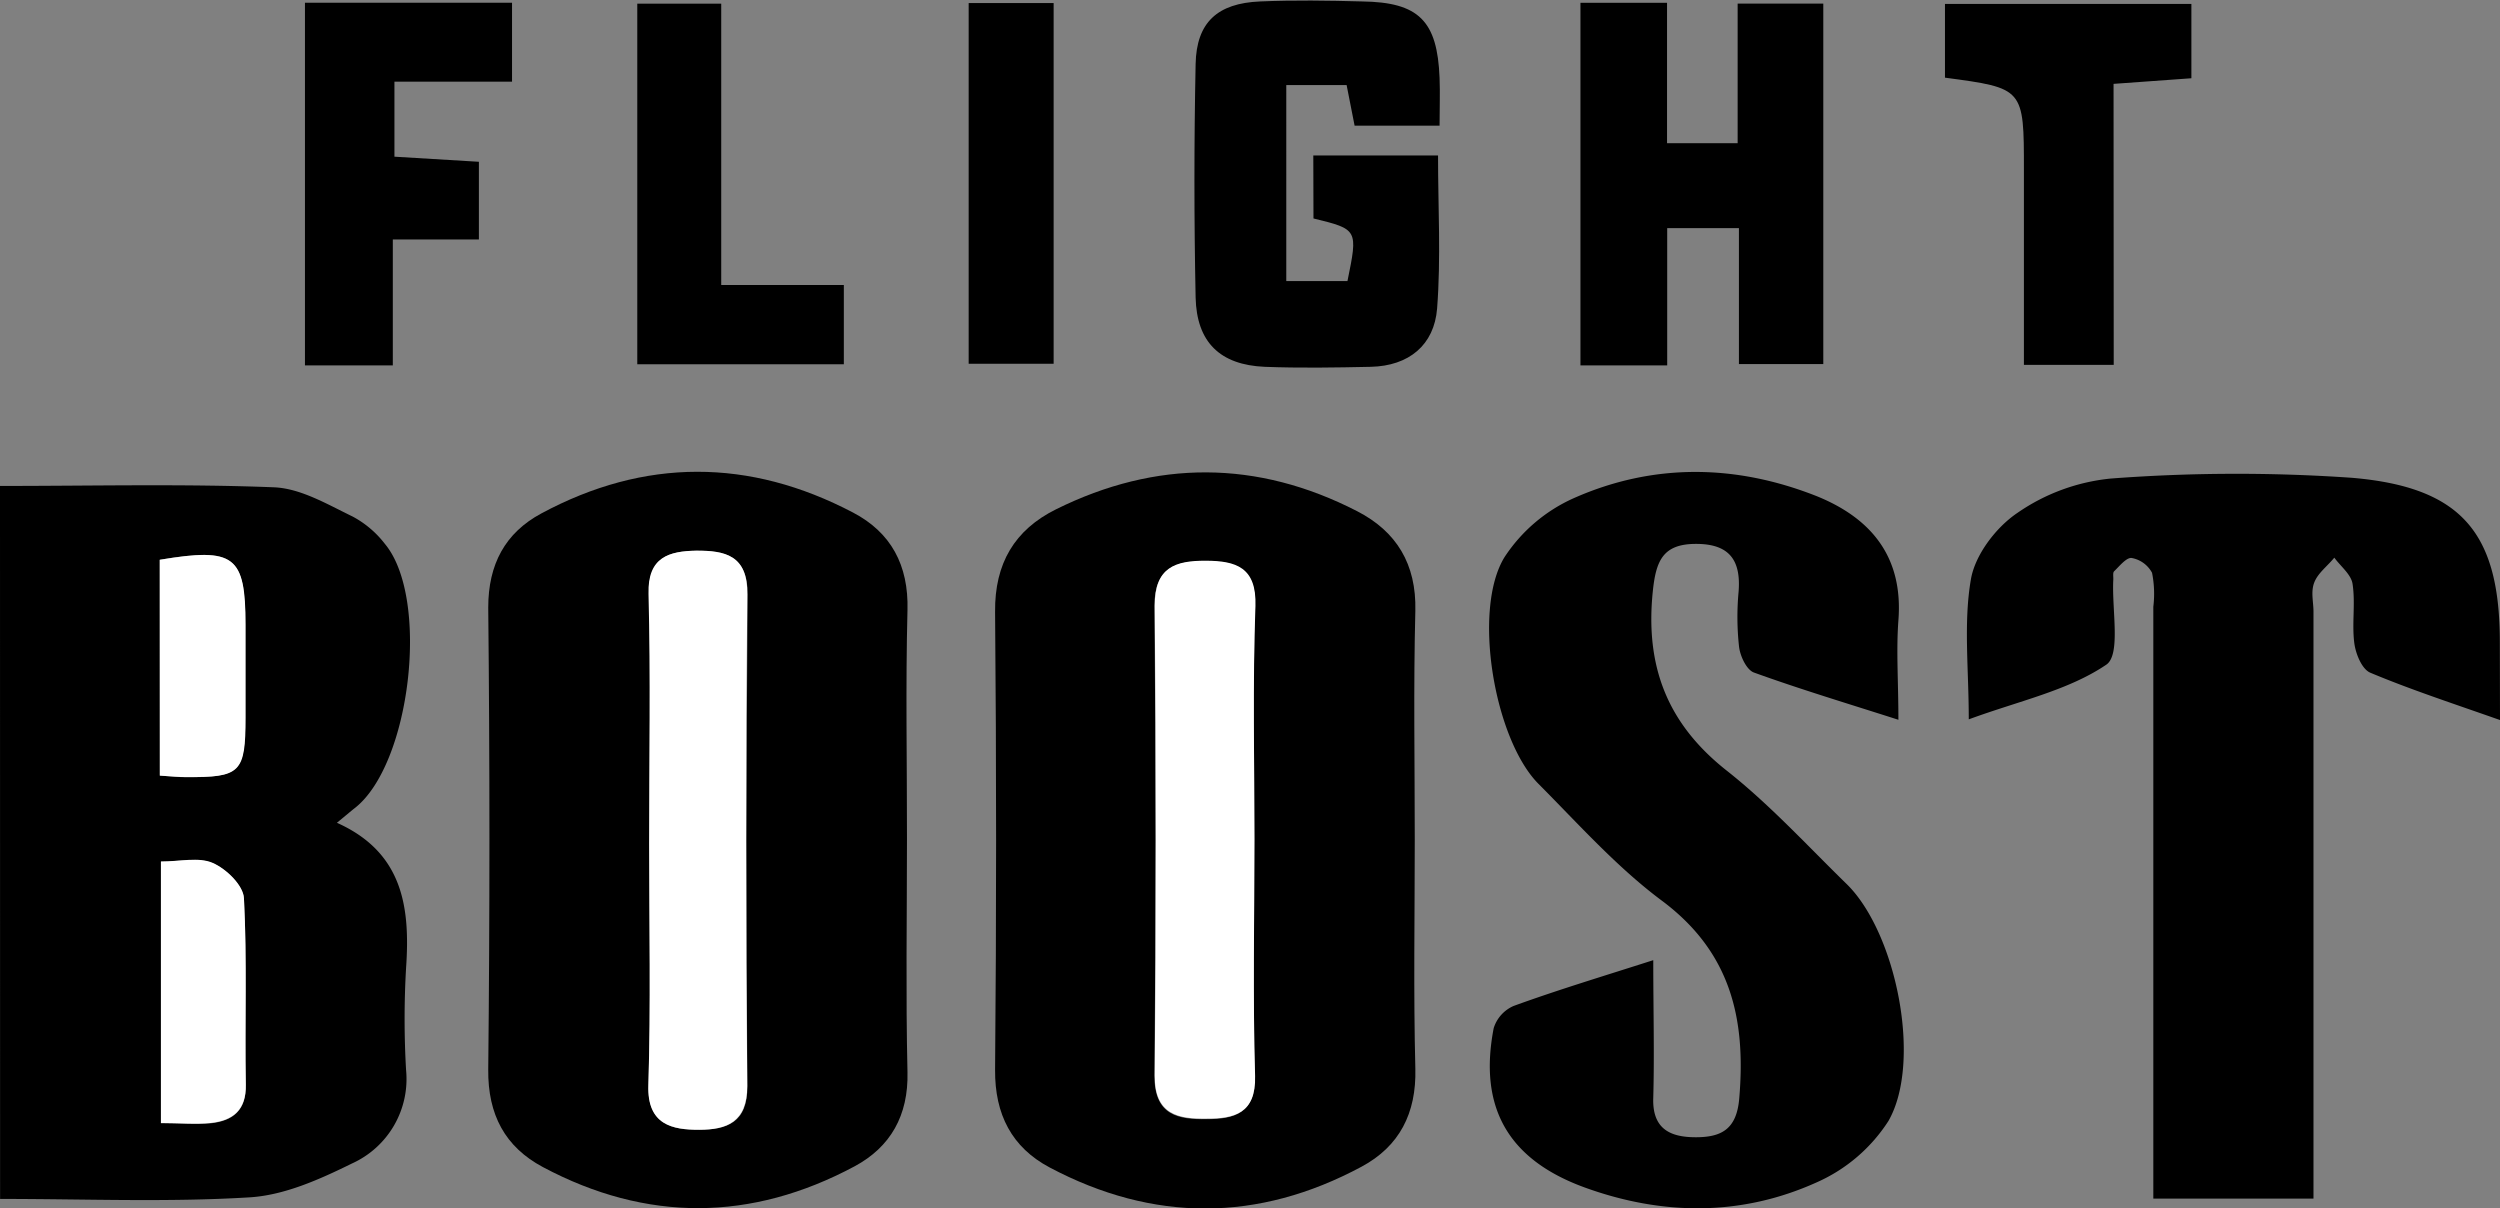
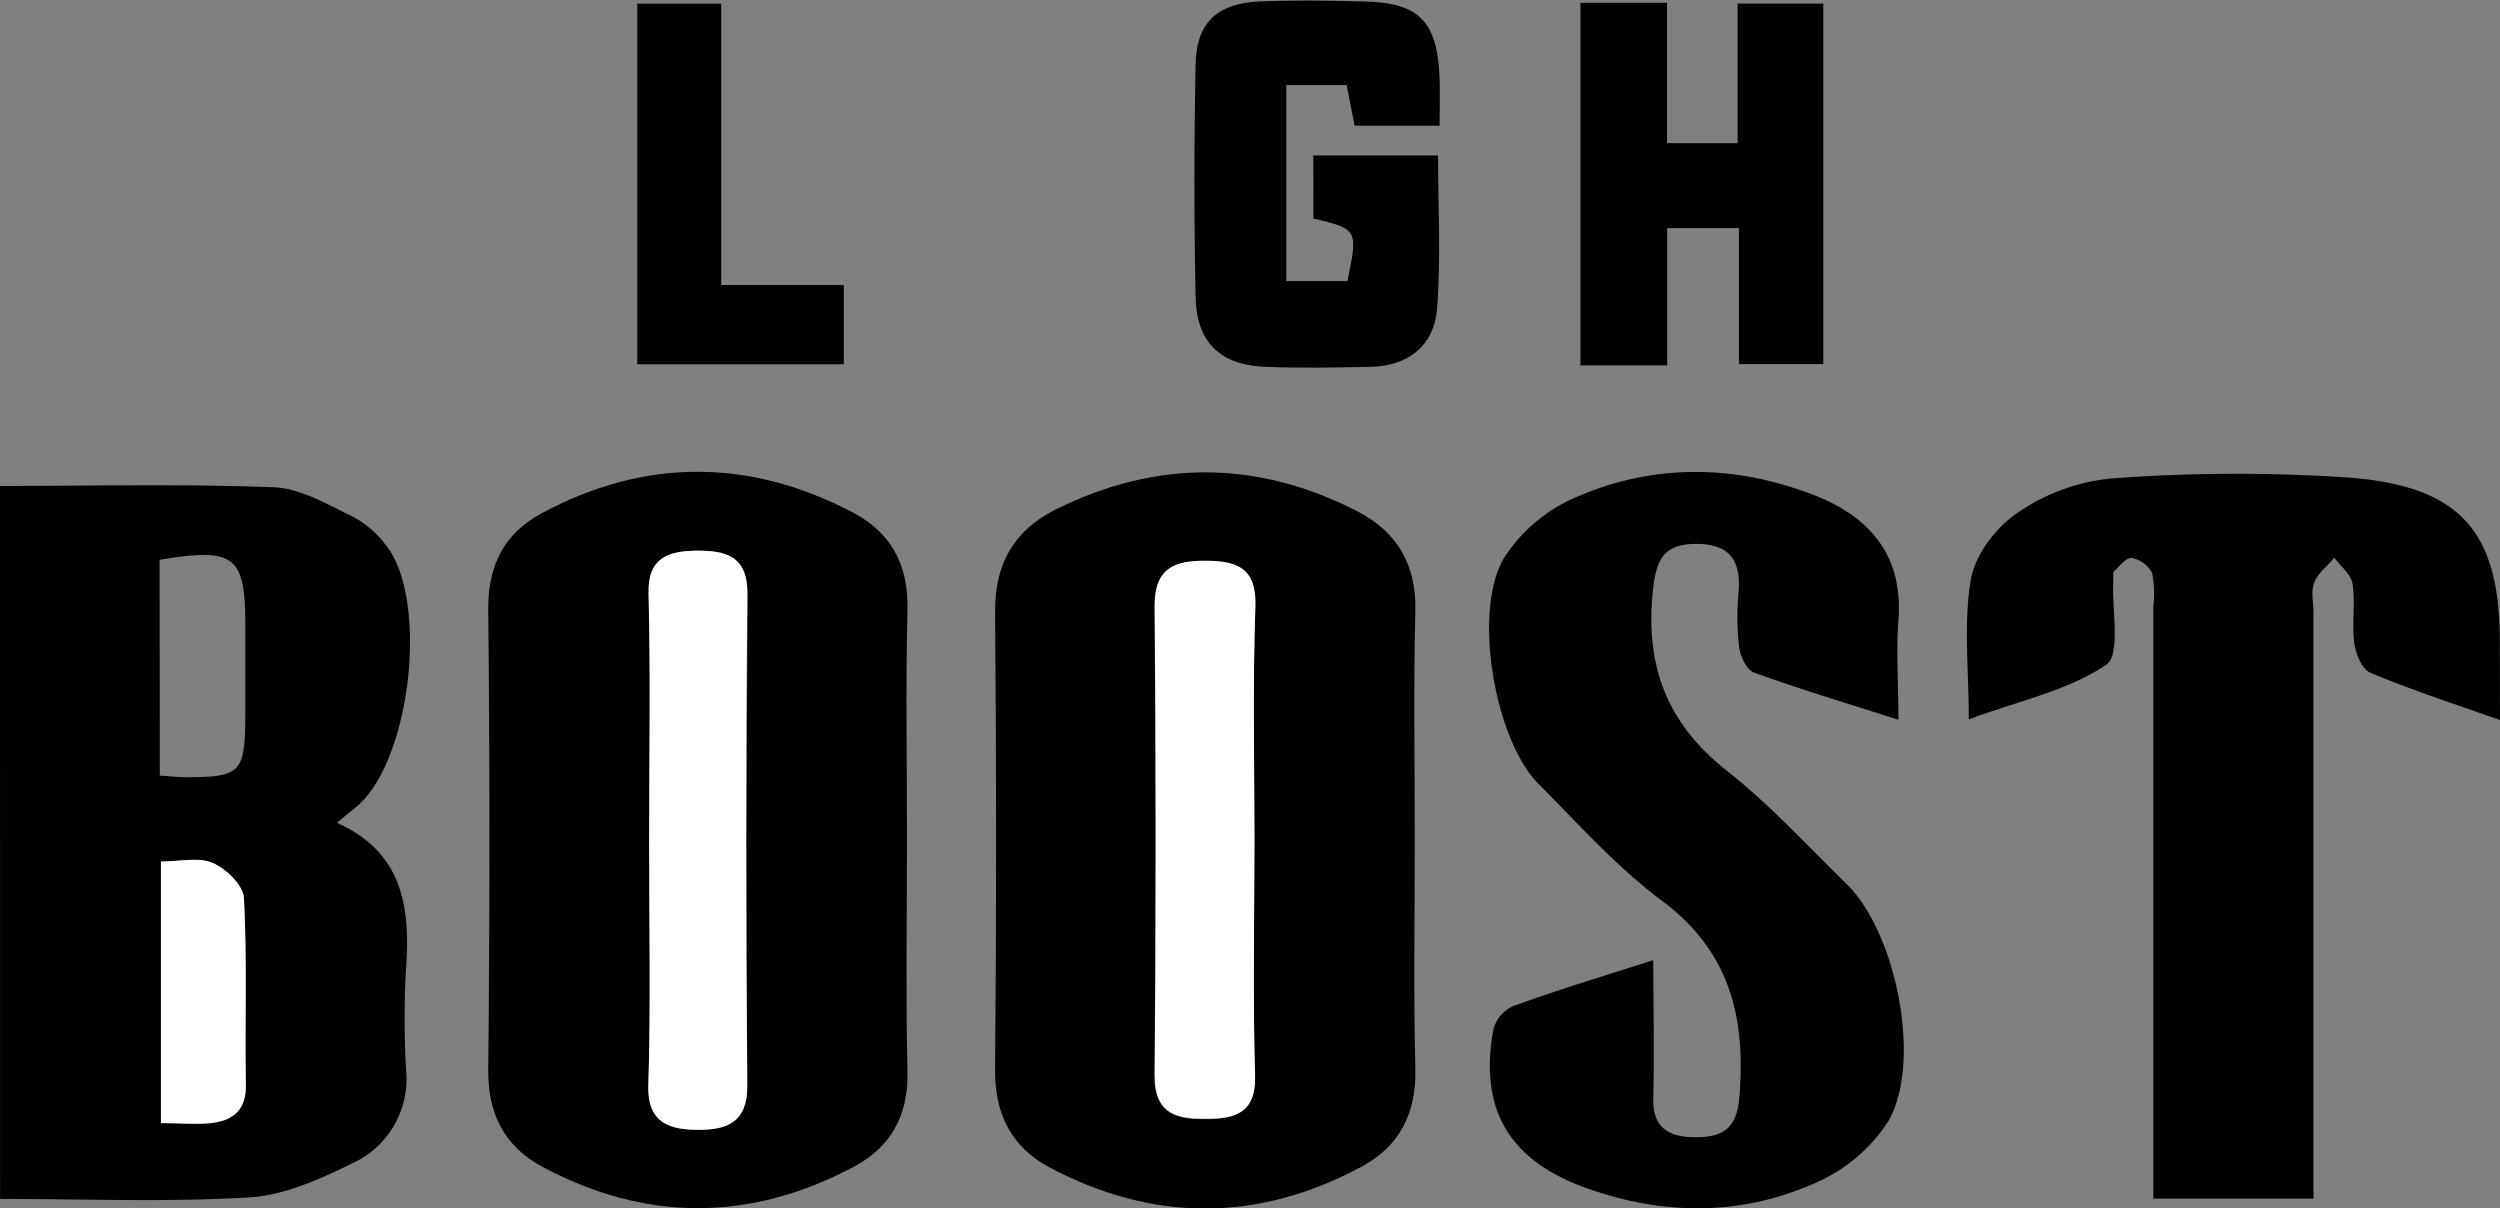
<svg xmlns="http://www.w3.org/2000/svg" viewBox="0 0 294.22 142.19">
  <rect x="0" y="0" width="294.22" height="142.19" fill="#808080" stroke="none" />
  <defs>
    <style>.cls-1{fill:#fff;}</style>
  </defs>
  <title>Asset 1</title>
  <g id="Layer_2" data-name="Layer 2">
    <g id="Layer_1-2" data-name="Layer 1">
      <path d="M0,57.19c11,0,21.65-.26,32.25.16,3.14.13,6.27,2,9.25,3.44A11.79,11.79,0,0,1,45.29,64c5.34,6.39,3.05,26-3.56,31.12-.51.4-1,.83-2.08,1.71,7.77,3.48,8.64,9.93,8.14,17.09a104.26,104.26,0,0,0,0,12,10.91,10.91,0,0,1-6.35,11c-3.82,1.88-8,3.77-12.17,4-9.6.58-19.26.18-29.26.18Zm18.94,44.2V132.2c2.23,0,4.07.15,5.87,0,2.6-.28,4.18-1.51,4.12-4.52-.13-7.31.16-14.64-.22-21.93-.07-1.5-2.09-3.47-3.68-4.16S21.17,101.39,18.94,101.39Zm-.13-10.11c1.38.09,2.21.18,3,.19,6.49,0,7-.51,7.06-7V73.52c0-8.12-1.28-9.11-10.09-7.64Z" />
      <path d="M106.74,98.74c0,9.15-.15,18.3.06,27.44.12,5.1-2,8.81-6.22,11.08-12.16,6.51-24.49,6.59-36.69.09-4.45-2.37-6.48-6.17-6.43-11.46q.28-27.19,0-54.39c0-5.1,2-8.79,6.24-11.07,12.15-6.54,24.5-6.51,36.69-.11,4.47,2.34,6.55,6.19,6.41,11.47C106.57,80.77,106.75,89.76,106.74,98.74ZM76.4,99.3c0,9.47.2,19-.08,28.42-.14,4.67,2.74,5.25,6,5.24s5.68-.84,5.64-5.15Q87.73,98.89,88,70c0-4.66-2.69-5.2-6-5.17-3.19,0-5.73.72-5.62,5.08C76.58,79.68,76.4,89.49,76.4,99.3Z" />
      <path d="M166.5,98.78c0,9-.16,18,.07,27,.13,5.24-1.88,9.14-6.34,11.53-12.16,6.53-24.5,6.55-36.69.09-4.46-2.36-6.47-6.25-6.43-11.49q.24-27,0-53.9c-.06-5.71,2.31-9.66,7.17-12.07,11.8-5.85,23.7-5.81,35.42.21,4.64,2.38,7,6.22,6.87,11.73C166.34,80.81,166.5,89.79,166.5,98.78Zm-18.87,0c0-9.14-.21-18.28.08-27.41.15-4.56-2.32-5.31-5.85-5.32s-6,.74-6,5.27q.26,27.64,0,55.31c0,4.67,2.83,5.13,6.16,5.08,3.17,0,5.77-.63,5.65-5C147.44,117.35,147.62,108,147.63,98.74Z" />
      <path d="M194.57,113c0,5.88.14,11,0,16.17-.14,3.7,2,4.67,5,4.67s4.82-.92,5.12-4.59c.8-9.37-1-17.21-9.12-23.26-5.3-3.95-9.79-9-14.5-13.73-5.2-5.22-7.83-20.5-4-26.7a19,19,0,0,1,8.14-6.93c9.38-4.16,19.11-4,28.64-.22C220.21,61,224,65.53,223.42,73c-.27,3.61,0,7.26,0,11.71-6.09-1.95-11.61-3.61-17-5.56-.86-.31-1.61-1.9-1.75-3a32,32,0,0,1-.06-6.49c.3-3.72-1.07-5.65-5-5.65s-4.73,2-5.1,5.64c-.88,8.7,1.65,15.45,8.65,21,5.08,4,9.51,8.84,14.16,13.38,5.83,5.69,8.93,20.9,4.93,27.89a19.31,19.31,0,0,1-8.45,7.23c-8.85,4-18.13,3.92-27.25.62S174,130.27,175.79,121a4.22,4.22,0,0,1,2.34-2.61C183.27,116.52,188.51,114.94,194.57,113Z" />
      <path d="M294.22,84.74c-5.68-2-10.54-3.59-15.24-5.56-1-.4-1.73-2.2-1.9-3.45-.31-2.29.14-4.69-.21-7-.16-1.12-1.4-2.07-2.15-3.1-.81,1-1.91,1.79-2.35,2.9s-.1,2.29-.1,3.46v69.07H253.42v-5.65q0-32,0-64a12.68,12.68,0,0,0-.15-4,3.42,3.42,0,0,0-2.39-1.74c-.61-.09-1.43.94-2.07,1.56-.18.17-.08.64-.1,1-.19,3.46.91,8.83-.83,10-4.51,3.05-10.26,4.25-16.18,6.43,0-6-.63-11.36.25-16.47.49-2.89,2.94-6.11,5.45-7.81a23.3,23.3,0,0,1,11-4.06,196.24,196.24,0,0,1,28.38-.09c13,1.1,17.42,6.55,17.42,19.36Z" />
      <path d="M154.56,18.3h14.68c0,6.1.35,12.06-.11,18-.34,4.32-3.33,6.77-7.81,6.87-4.16.09-8.33.16-12.49,0-5.24-.23-8-2.89-8.12-8.16q-.28-13.74,0-27.48c.1-4.9,2.57-7.15,7.59-7.36,4-.17,8-.11,12,0,6.67.09,8.86,2.27,9.12,9,.07,1.79,0,3.58,0,5.62h-10l-.94-4.78h-7.1V33.08h7.2c1.24-6.07,1.24-6.09-4-7.37Z" />
      <path d="M204.5,16.85V.42h10.08V42.85h-9.93v-16h-8.44V43H186V.33h10.19V16.85Z" />
-       <path d="M60.26,9.61H46.42v8.83l9.94.6v9.14H46.23V43H35.89V.32H60.26Z" />
-       <path d="M248.76,42.94H238.19V20c0-9.62,0-9.62-9.29-10.86V.46h29V9.21l-9.16.66Z" />
      <path d="M84.88,33.54H99.31v9.33H75V.43h9.88Z" />
-       <path d="M114,.36h10V42.81H114Z" />
      <path class="cls-1" d="M18.94,101.39c2.23,0,4.44-.56,6.09.16s3.61,2.66,3.68,4.16c.38,7.29.09,14.62.22,21.93.06,3-1.52,4.24-4.12,4.52-1.8.19-3.64,0-5.87,0Z" />
-       <path class="cls-1" d="M18.81,91.28V65.88c8.81-1.47,10.08-.48,10.09,7.64V84.45c0,6.51-.57,7.06-7.06,7C21,91.46,20.19,91.37,18.81,91.28Z" />
      <path class="cls-1" d="M76.4,99.3c0-9.81.18-19.62-.08-29.42-.11-4.36,2.43-5,5.62-5.08,3.35,0,6.09.51,6,5.17q-.27,28.92,0,57.84c0,4.31-2.49,5.14-5.64,5.15s-6.16-.57-6-5.24C76.6,118.25,76.4,108.77,76.4,99.3Z" />
      <path class="cls-1" d="M147.63,98.74c0,9.3-.19,18.61.08,27.91.12,4.39-2.48,5-5.65,5-3.33.05-6.19-.41-6.16-5.08q.24-27.65,0-55.31c0-4.53,2.45-5.28,6-5.27s6,.76,5.85,5.32C147.42,80.46,147.63,89.6,147.63,98.74Z" />
    </g>
  </g>
</svg>